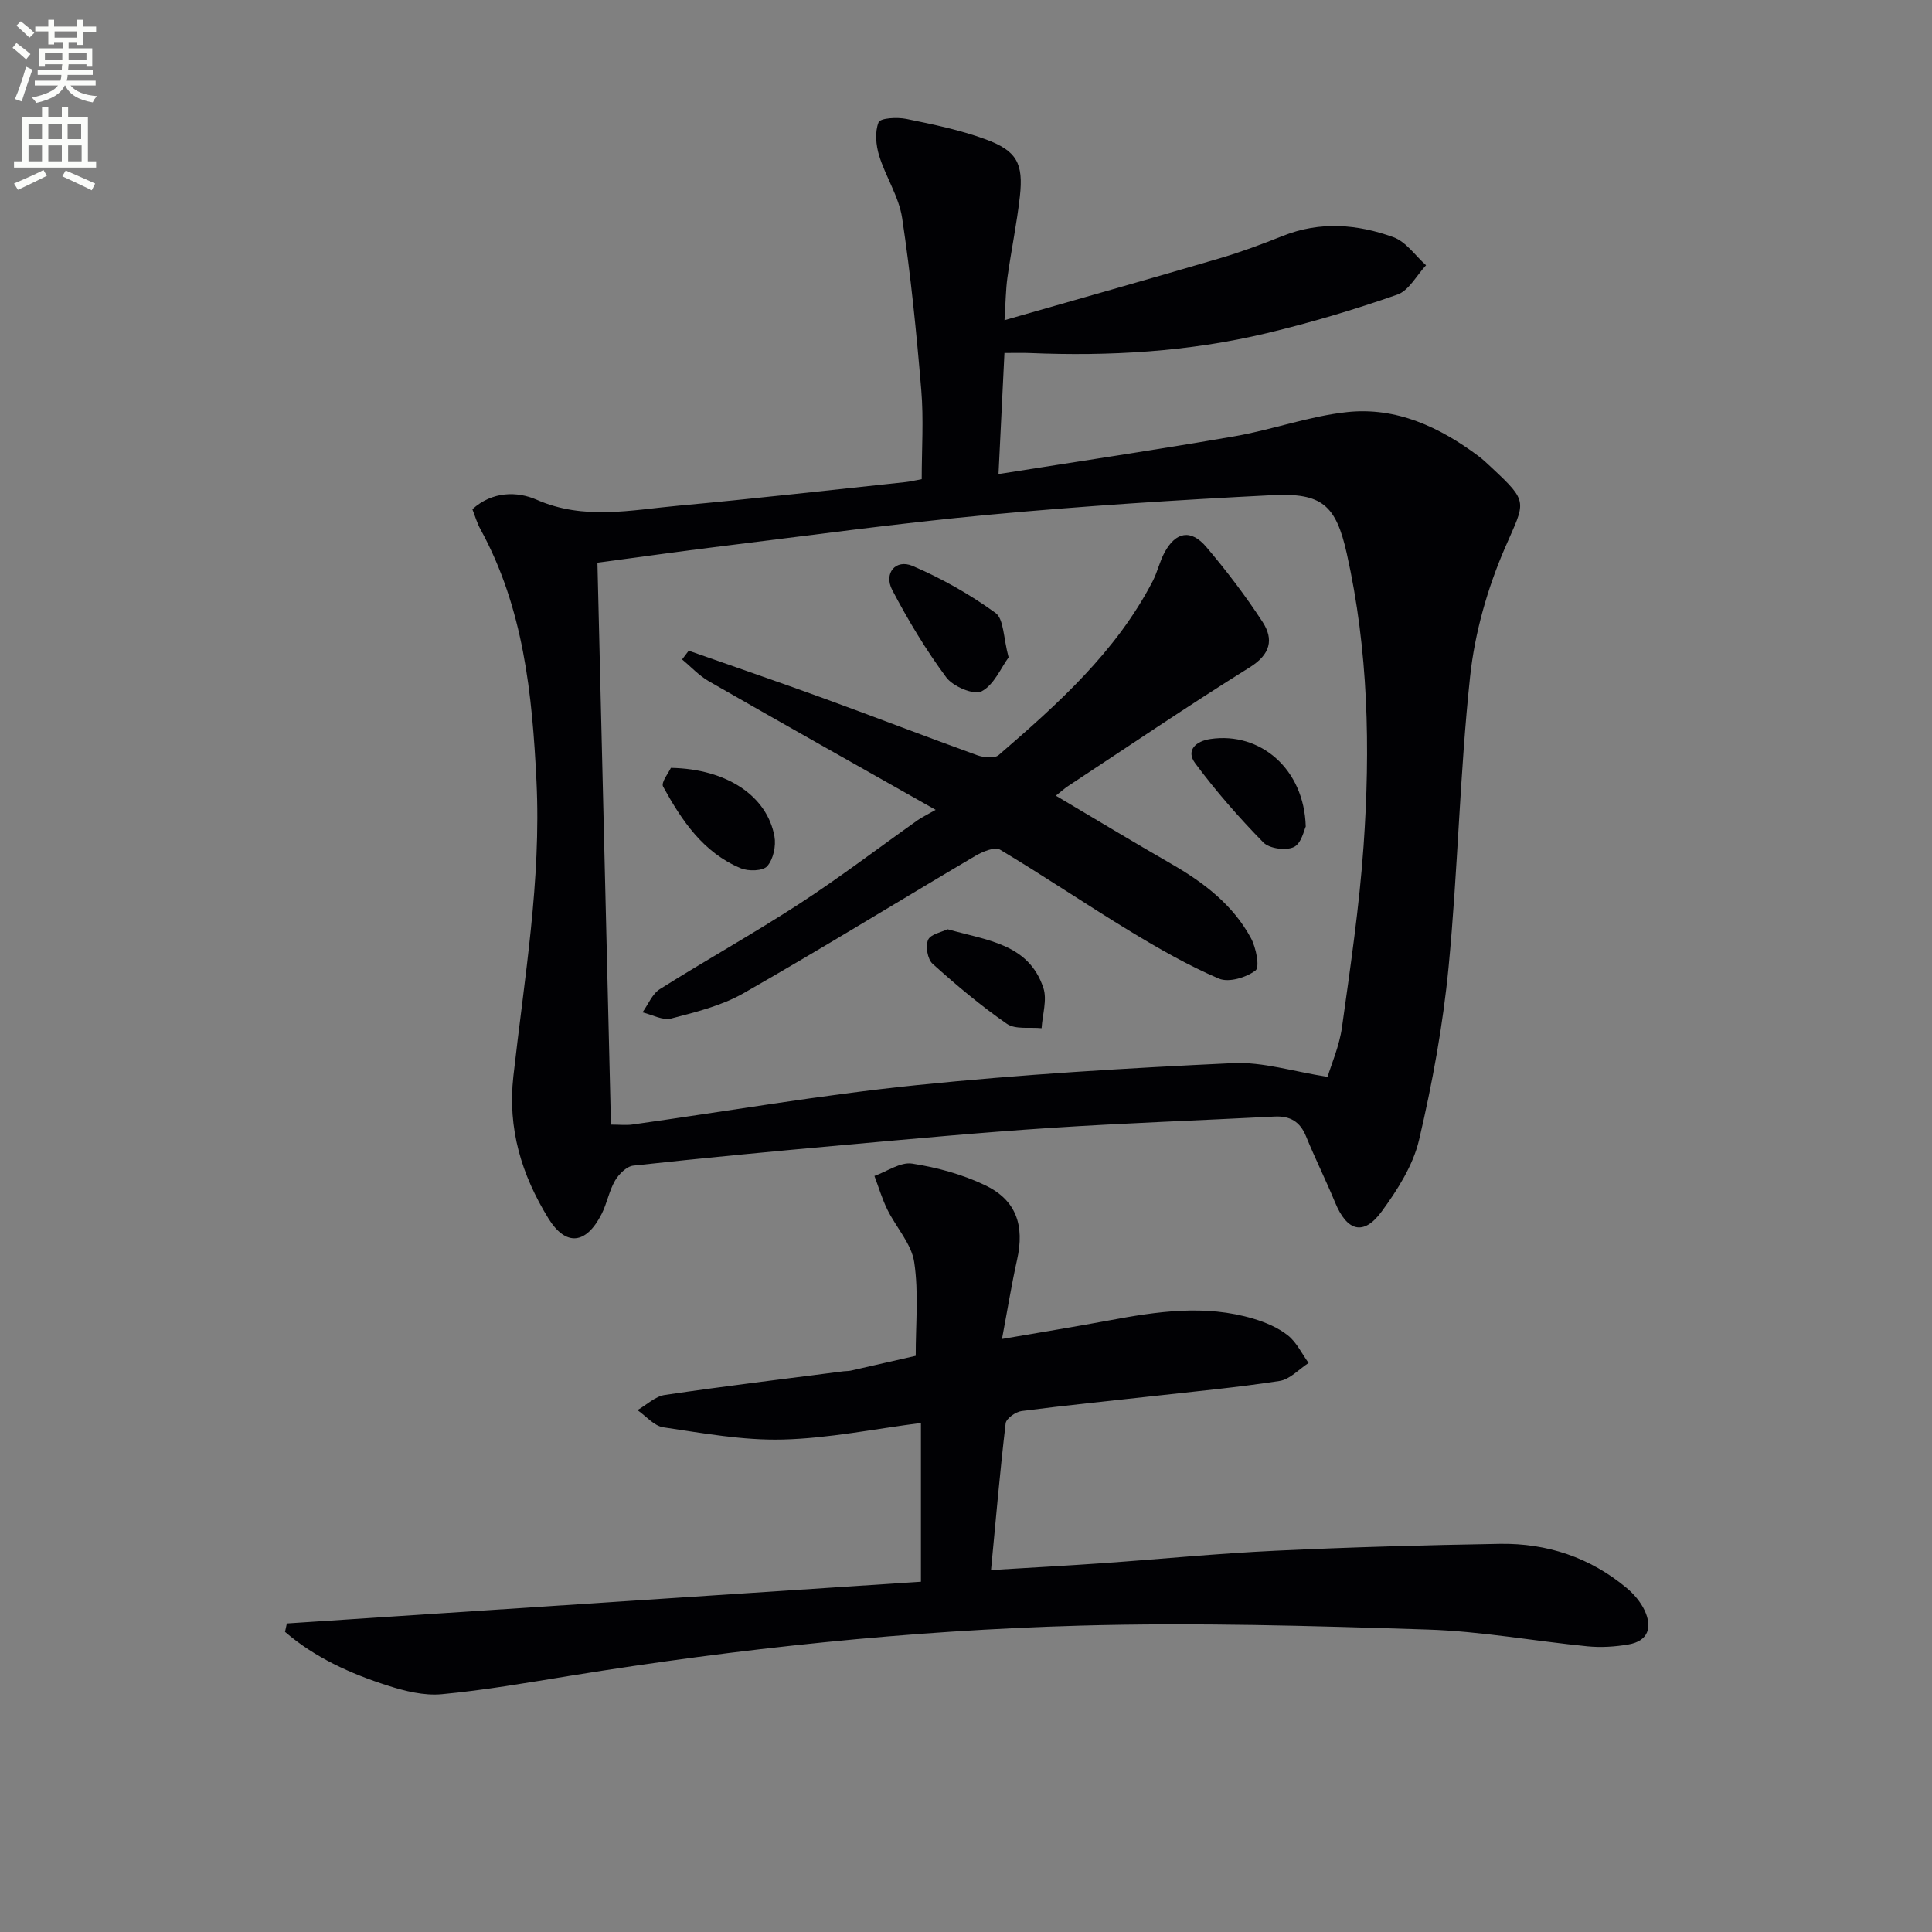
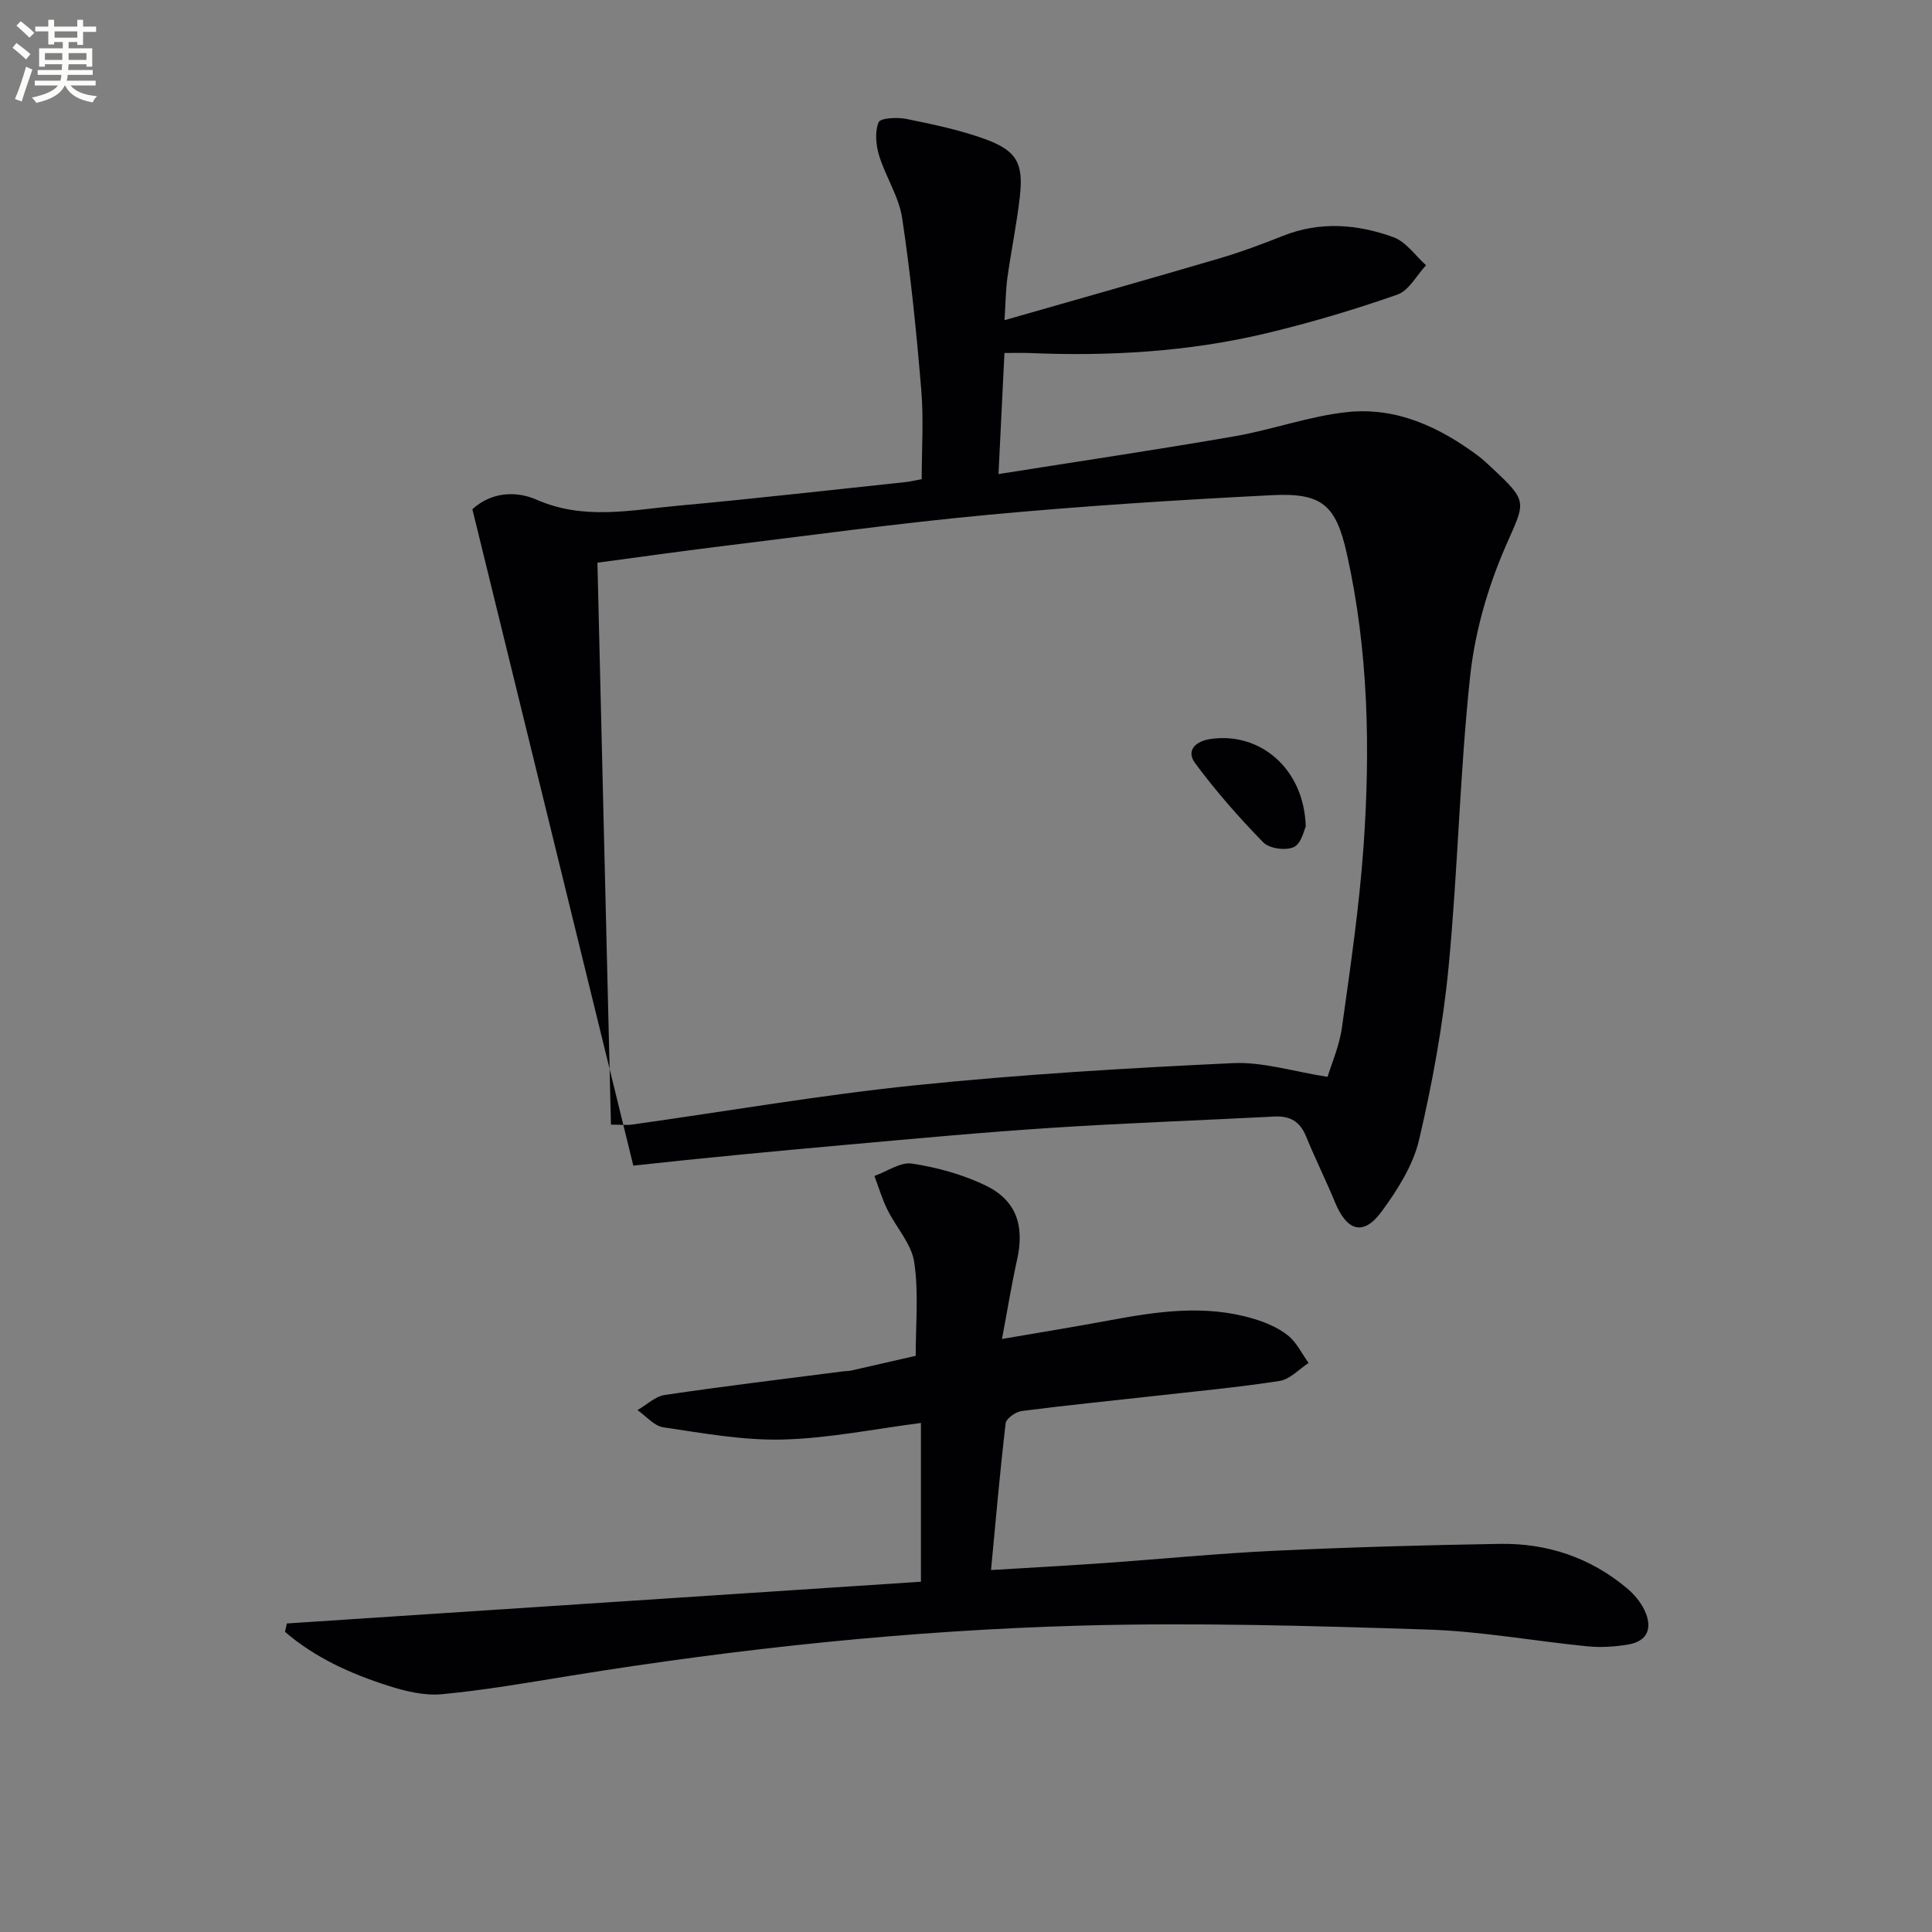
<svg xmlns="http://www.w3.org/2000/svg" enable-background="new 0 0 400 400" viewBox="0 0 400 400">
  <rect x="0" y="0" width="400" height="400" fill="#808080" stroke="none" />
  <path d="m2.6 9.9.8-1c.9.7 1.9 1.4 2.9 2.3l-.9 1.1c-1.1-1-2-1.8-2.8-2.4zm.5 10.6c.9-2.1 1.6-4.3 2.3-6.7.4.2.8.4 1.3.6-.7 2.1-1.5 4.3-2.2 6.6zm.3-15.2.9-.9c1 .8 2 1.6 2.8 2.4l-1 1c-.9-.9-1.8-1.7-2.7-2.5zm12.6-1.2h1.2v1.4h2.7v1.1h-2.7v2.7h-1.2v-.6h-1.8v1.3h4.9v3.8h-1.2v-.5h-3.7c0 .4-.1.9-.1 1.2h5.1v1h-5.2c0 .5-.1.9-.2 1.2h6v1h-5.2c1.1 1.3 2.9 2 5.5 2.2-.4.4-.7.8-.9 1.3-2.9-.5-4.8-1.6-5.7-3.5h-.1c-.8 1.7-2.7 2.9-5.9 3.6-.2-.4-.6-.8-.9-1.1 2.8-.6 4.6-1.4 5.4-2.5h-4.8v-1h5.3c.1-.3.2-.7.2-1.2h-4.9v-1h5c0-.4 0-.8.1-1.2h-3.6v.5h-1.2v-3.8h4.9v-1.3h-1.8v.5h-1.2v-2.7h-2.7v-1h2.7v-1.4h1.2v1.4h4.8zm-6.7 8.3h3.6c0-.4 0-.9 0-1.4h-3.6zm1.9-4.6h4.8v-1.3h-4.7v1.3zm6.7 3.2h-3.7v1.4h3.7z" fill="#fbfcfa" />
-   <path d="m8.7 22.1h1.3v2.2h2.8v-2.2h1.3v2.2h4.1v9.1h1.7v1.3h-17v-1.3h1.7v-9.1h4.1zm.3 13.1.7 1.2c-1.8.9-3.8 1.9-6 2.9-.2-.4-.5-.8-.8-1.3 2.3-1 4.4-1.9 6.1-2.8zm-3.1-6.4h2.8v-3.2h-2.8zm0 4.6h2.8v-3.3h-2.8zm4.1-4.6h2.8v-3.2h-2.8zm0 4.6h2.8v-3.3h-2.8zm3.6 1.9c2.1.9 4.1 1.8 6.1 2.7l-.7 1.4c-2.2-1.1-4.2-2-6.1-2.9zm3.2-9.7h-2.8v3.2h2.8zm-2.7 7.8h2.8v-3.3h-2.8z" fill="#fbfcfa" />
  <g fill="#010104">
-     <path d="m97.8 105.43c4.13-3.76 9.32-3.72 13.28-1.98 9.81 4.31 19.55 2.14 29.32 1.25 15.72-1.44 31.4-3.23 47.1-4.89.97-.1 1.92-.35 3.33-.61 0-6.23.42-12.38-.09-18.44-.99-11.9-2.18-23.81-3.96-35.61-.67-4.45-3.42-8.54-4.77-12.94-.66-2.17-.91-4.91-.11-6.89.37-.9 3.86-1.08 5.75-.7 5.51 1.12 11.09 2.28 16.35 4.2 6.53 2.39 7.92 5 7.15 11.88-.63 5.6-1.79 11.14-2.57 16.73-.36 2.6-.37 5.26-.61 8.86 15.29-4.38 29.91-8.5 44.49-12.79 4.45-1.31 8.83-2.94 13.14-4.66 7.7-3.07 15.43-2.44 22.9.27 2.61.95 4.52 3.82 6.75 5.81-1.96 2.09-3.55 5.24-5.95 6.08-8.89 3.11-17.95 5.81-27.11 8-16.11 3.84-32.54 4.79-49.07 4.09-1.47-.06-2.95-.01-5.16-.01-.41 8.29-.8 16.32-1.23 25.07 16.86-2.67 32.89-5.05 48.86-7.82 7.83-1.36 15.46-4.17 23.32-5.01 10.18-1.09 19.15 3.09 27.22 9.13.93.7 1.78 1.51 2.63 2.31 7.86 7.32 7.02 7 2.85 16.61-3.64 8.4-6.27 17.62-7.24 26.7-2.14 19.99-2.53 40.16-4.46 60.17-1.16 12.02-3.35 24.01-6.11 35.77-1.24 5.28-4.47 10.35-7.74 14.82-3.75 5.11-7.17 4.12-9.65-1.89-1.9-4.6-4.13-9.07-6.01-13.68-1.25-3.07-3.32-4.26-6.55-4.09-15.45.8-30.92 1.34-46.35 2.35-14.42.94-28.82 2.29-43.22 3.58s-28.79 2.66-43.16 4.23c-1.39.15-3 1.77-3.79 3.12-1.23 2.12-1.65 4.69-2.77 6.89-3.22 6.34-7.43 6.78-11.07.84-5.49-8.96-8.43-18.47-7.2-29.38 2.27-20.3 5.79-40.48 4.78-61.1-.88-18.09-2.69-35.81-11.56-52.06-.73-1.29-1.13-2.74-1.71-4.21zm177.06 117.52c.81-2.69 2.44-6.39 2.98-10.24 1.74-12.48 3.59-24.98 4.47-37.53 1.42-20.29 1-40.59-3.47-60.57-2.25-10.07-5.14-12.61-15.47-12.09-19.59.99-39.18 2.24-58.7 4.06-18.52 1.72-36.97 4.27-55.44 6.53-8.49 1.04-16.97 2.25-25.54 3.39.94 39.11 1.87 77.67 2.8 116.34 1.82 0 3.15.16 4.44-.02 19.57-2.74 39.07-6.13 58.71-8.14 21.8-2.24 43.72-3.54 65.61-4.57 6.21-.3 12.55 1.75 19.61 2.84z" />
+     <path d="m97.8 105.43c4.13-3.76 9.32-3.72 13.28-1.98 9.81 4.31 19.55 2.14 29.32 1.25 15.72-1.44 31.4-3.23 47.1-4.89.97-.1 1.92-.35 3.33-.61 0-6.23.42-12.38-.09-18.44-.99-11.9-2.18-23.81-3.96-35.61-.67-4.45-3.42-8.54-4.77-12.94-.66-2.17-.91-4.91-.11-6.89.37-.9 3.86-1.08 5.75-.7 5.51 1.12 11.09 2.28 16.35 4.2 6.53 2.39 7.92 5 7.15 11.88-.63 5.6-1.79 11.14-2.57 16.73-.36 2.6-.37 5.26-.61 8.86 15.29-4.38 29.91-8.5 44.49-12.79 4.45-1.31 8.83-2.94 13.14-4.66 7.7-3.07 15.43-2.44 22.9.27 2.61.95 4.52 3.82 6.75 5.81-1.96 2.09-3.55 5.24-5.95 6.08-8.89 3.11-17.95 5.81-27.11 8-16.11 3.84-32.54 4.79-49.07 4.09-1.47-.06-2.95-.01-5.16-.01-.41 8.29-.8 16.32-1.23 25.07 16.86-2.67 32.89-5.05 48.86-7.82 7.83-1.36 15.46-4.17 23.32-5.01 10.18-1.09 19.15 3.09 27.22 9.13.93.7 1.78 1.51 2.63 2.31 7.86 7.32 7.02 7 2.85 16.61-3.64 8.4-6.27 17.62-7.24 26.7-2.14 19.99-2.53 40.16-4.46 60.17-1.16 12.02-3.35 24.01-6.11 35.77-1.24 5.28-4.47 10.35-7.74 14.82-3.75 5.11-7.17 4.12-9.65-1.89-1.9-4.6-4.13-9.07-6.01-13.68-1.25-3.07-3.32-4.26-6.55-4.09-15.45.8-30.92 1.34-46.35 2.35-14.42.94-28.82 2.29-43.22 3.58s-28.79 2.66-43.16 4.23zm177.06 117.52c.81-2.69 2.44-6.39 2.98-10.24 1.74-12.48 3.59-24.98 4.47-37.53 1.42-20.29 1-40.59-3.47-60.57-2.25-10.07-5.14-12.61-15.47-12.09-19.59.99-39.18 2.24-58.7 4.06-18.52 1.72-36.97 4.27-55.44 6.53-8.49 1.04-16.97 2.25-25.54 3.39.94 39.11 1.87 77.67 2.8 116.34 1.82 0 3.15.16 4.44-.02 19.57-2.74 39.07-6.13 58.71-8.14 21.8-2.24 43.72-3.54 65.61-4.57 6.21-.3 12.55 1.75 19.61 2.84z" />
    <path d="m59.39 336.12c43.67-2.87 87.34-5.75 131.28-8.64 0-10.88 0-21.8 0-32.87-9.66 1.24-19.12 3.19-28.62 3.43-8.22.21-16.51-1.32-24.71-2.53-1.92-.28-3.58-2.33-5.36-3.56 1.89-1.08 3.67-2.85 5.67-3.14 12.31-1.82 24.68-3.31 37.03-4.9.5-.06 1.01-.03 1.49-.14 4.47-1.01 8.95-2.03 13.42-3.06-.02-6.48.64-13.05-.31-19.39-.57-3.81-3.74-7.19-5.55-10.86-1.1-2.23-1.81-4.65-2.69-6.99 2.61-.93 5.39-2.93 7.8-2.56 5.15.79 10.4 2.23 15.1 4.47 6.49 3.1 8.22 8.35 6.63 15.46-1.14 5.11-1.97 10.29-3.12 16.38 8.14-1.4 15.11-2.53 22.06-3.82 9.99-1.87 20-3.37 30.01-.37 2.51.75 5.09 1.84 7.11 3.44 1.81 1.43 2.89 3.77 4.3 5.72-1.99 1.29-3.86 3.39-6 3.72-8.69 1.34-17.46 2.16-26.2 3.14-9.07 1.02-18.16 1.91-27.21 3.09-1.24.16-3.2 1.55-3.31 2.55-1.17 9.86-2.02 19.75-3.03 30.37 7.96-.48 15.54-.89 23.11-1.42 11.93-.84 23.85-2.02 35.8-2.58 15.46-.73 30.94-1.16 46.42-1.42 9.79-.16 18.71 2.81 26.29 9.15 1.48 1.24 2.86 2.86 3.68 4.59 1.64 3.48.84 6.37-3.34 7.09-2.75.47-5.65.66-8.42.39-11.07-1.09-22.09-3.13-33.18-3.48-23.96-.77-47.96-1.48-71.9-.81-35.39.99-70.6 4.72-105.58 10.38-8.85 1.43-17.7 2.99-26.61 3.82-3.66.34-7.61-.64-11.19-1.79-7.72-2.47-15.07-5.8-21.25-11.12.12-.57.25-1.16.38-1.74z" />
-     <path d="m142.59 134.72c9.33 3.28 18.68 6.49 27.97 9.87 10.6 3.86 21.12 7.93 31.73 11.76 1.35.49 3.6.73 4.47-.02 12.23-10.56 24.29-21.34 31.89-36 .99-1.9 1.44-4.08 2.46-5.96 2.33-4.3 5.48-4.86 8.65-1.12 4.17 4.92 8.11 10.09 11.63 15.49 2.37 3.64 1.65 6.74-2.64 9.42-12.7 7.92-25.09 16.34-37.59 24.57-.79.52-1.49 1.16-2.56 2.01 8.19 4.84 15.97 9.56 23.86 14.09 6.74 3.87 12.8 8.48 16.54 15.41 1.06 1.96 1.85 5.99.95 6.68-1.93 1.47-5.56 2.56-7.59 1.69-6.34-2.71-12.4-6.18-18.32-9.77-9.08-5.51-17.88-11.48-27-16.93-1.08-.65-3.62.42-5.12 1.3-16.01 9.45-31.84 19.22-47.99 28.43-4.52 2.58-9.86 3.9-14.96 5.23-1.75.46-3.95-.8-5.95-1.27 1.18-1.63 2.01-3.82 3.59-4.81 9.56-6.02 19.45-11.53 28.92-17.69 8.36-5.44 16.31-11.51 24.45-17.28.82-.58 1.74-1.01 3.74-2.15-16.63-9.41-31.82-17.94-46.94-26.61-2.05-1.17-3.72-3.01-5.56-4.53.46-.6.91-1.2 1.37-1.81z" />
-     <path d="m208.82 136.1c-1.57 2.14-3.01 5.69-5.59 7.03-1.59.83-5.91-.99-7.31-2.88-4.21-5.68-7.9-11.82-11.19-18.09-1.82-3.47.71-6.49 4.23-4.98 6.02 2.58 11.84 5.87 17.14 9.71 1.75 1.27 1.62 5.14 2.72 9.21z" />
    <path d="m270.34 171.13c-.32.62-.88 3.49-2.45 4.24-1.64.79-5.07.33-6.32-.94-5.05-5.16-9.84-10.63-14.13-16.42-1.96-2.64.12-4.57 3.18-5.01 10.25-1.51 19.4 6.14 19.72 18.13z" />
-     <path d="m196.18 192.39c8.25 2.33 16.79 3.02 19.83 12.12.83 2.47-.19 5.56-.36 8.37-2.42-.25-5.41.31-7.17-.9-5.42-3.75-10.5-8.03-15.4-12.44-1.04-.94-1.5-3.62-.93-4.95.5-1.18 2.8-1.59 4.03-2.2z" />
-     <path d="m138.9 158.98c11.66.21 19.92 5.87 21.44 14.18.36 1.97-.23 4.73-1.49 6.17-.89 1.02-3.91 1.1-5.49.43-7.76-3.23-12.22-9.89-16.07-16.9-.48-.86 1.18-2.91 1.61-3.88z" />
  </g>
</svg>